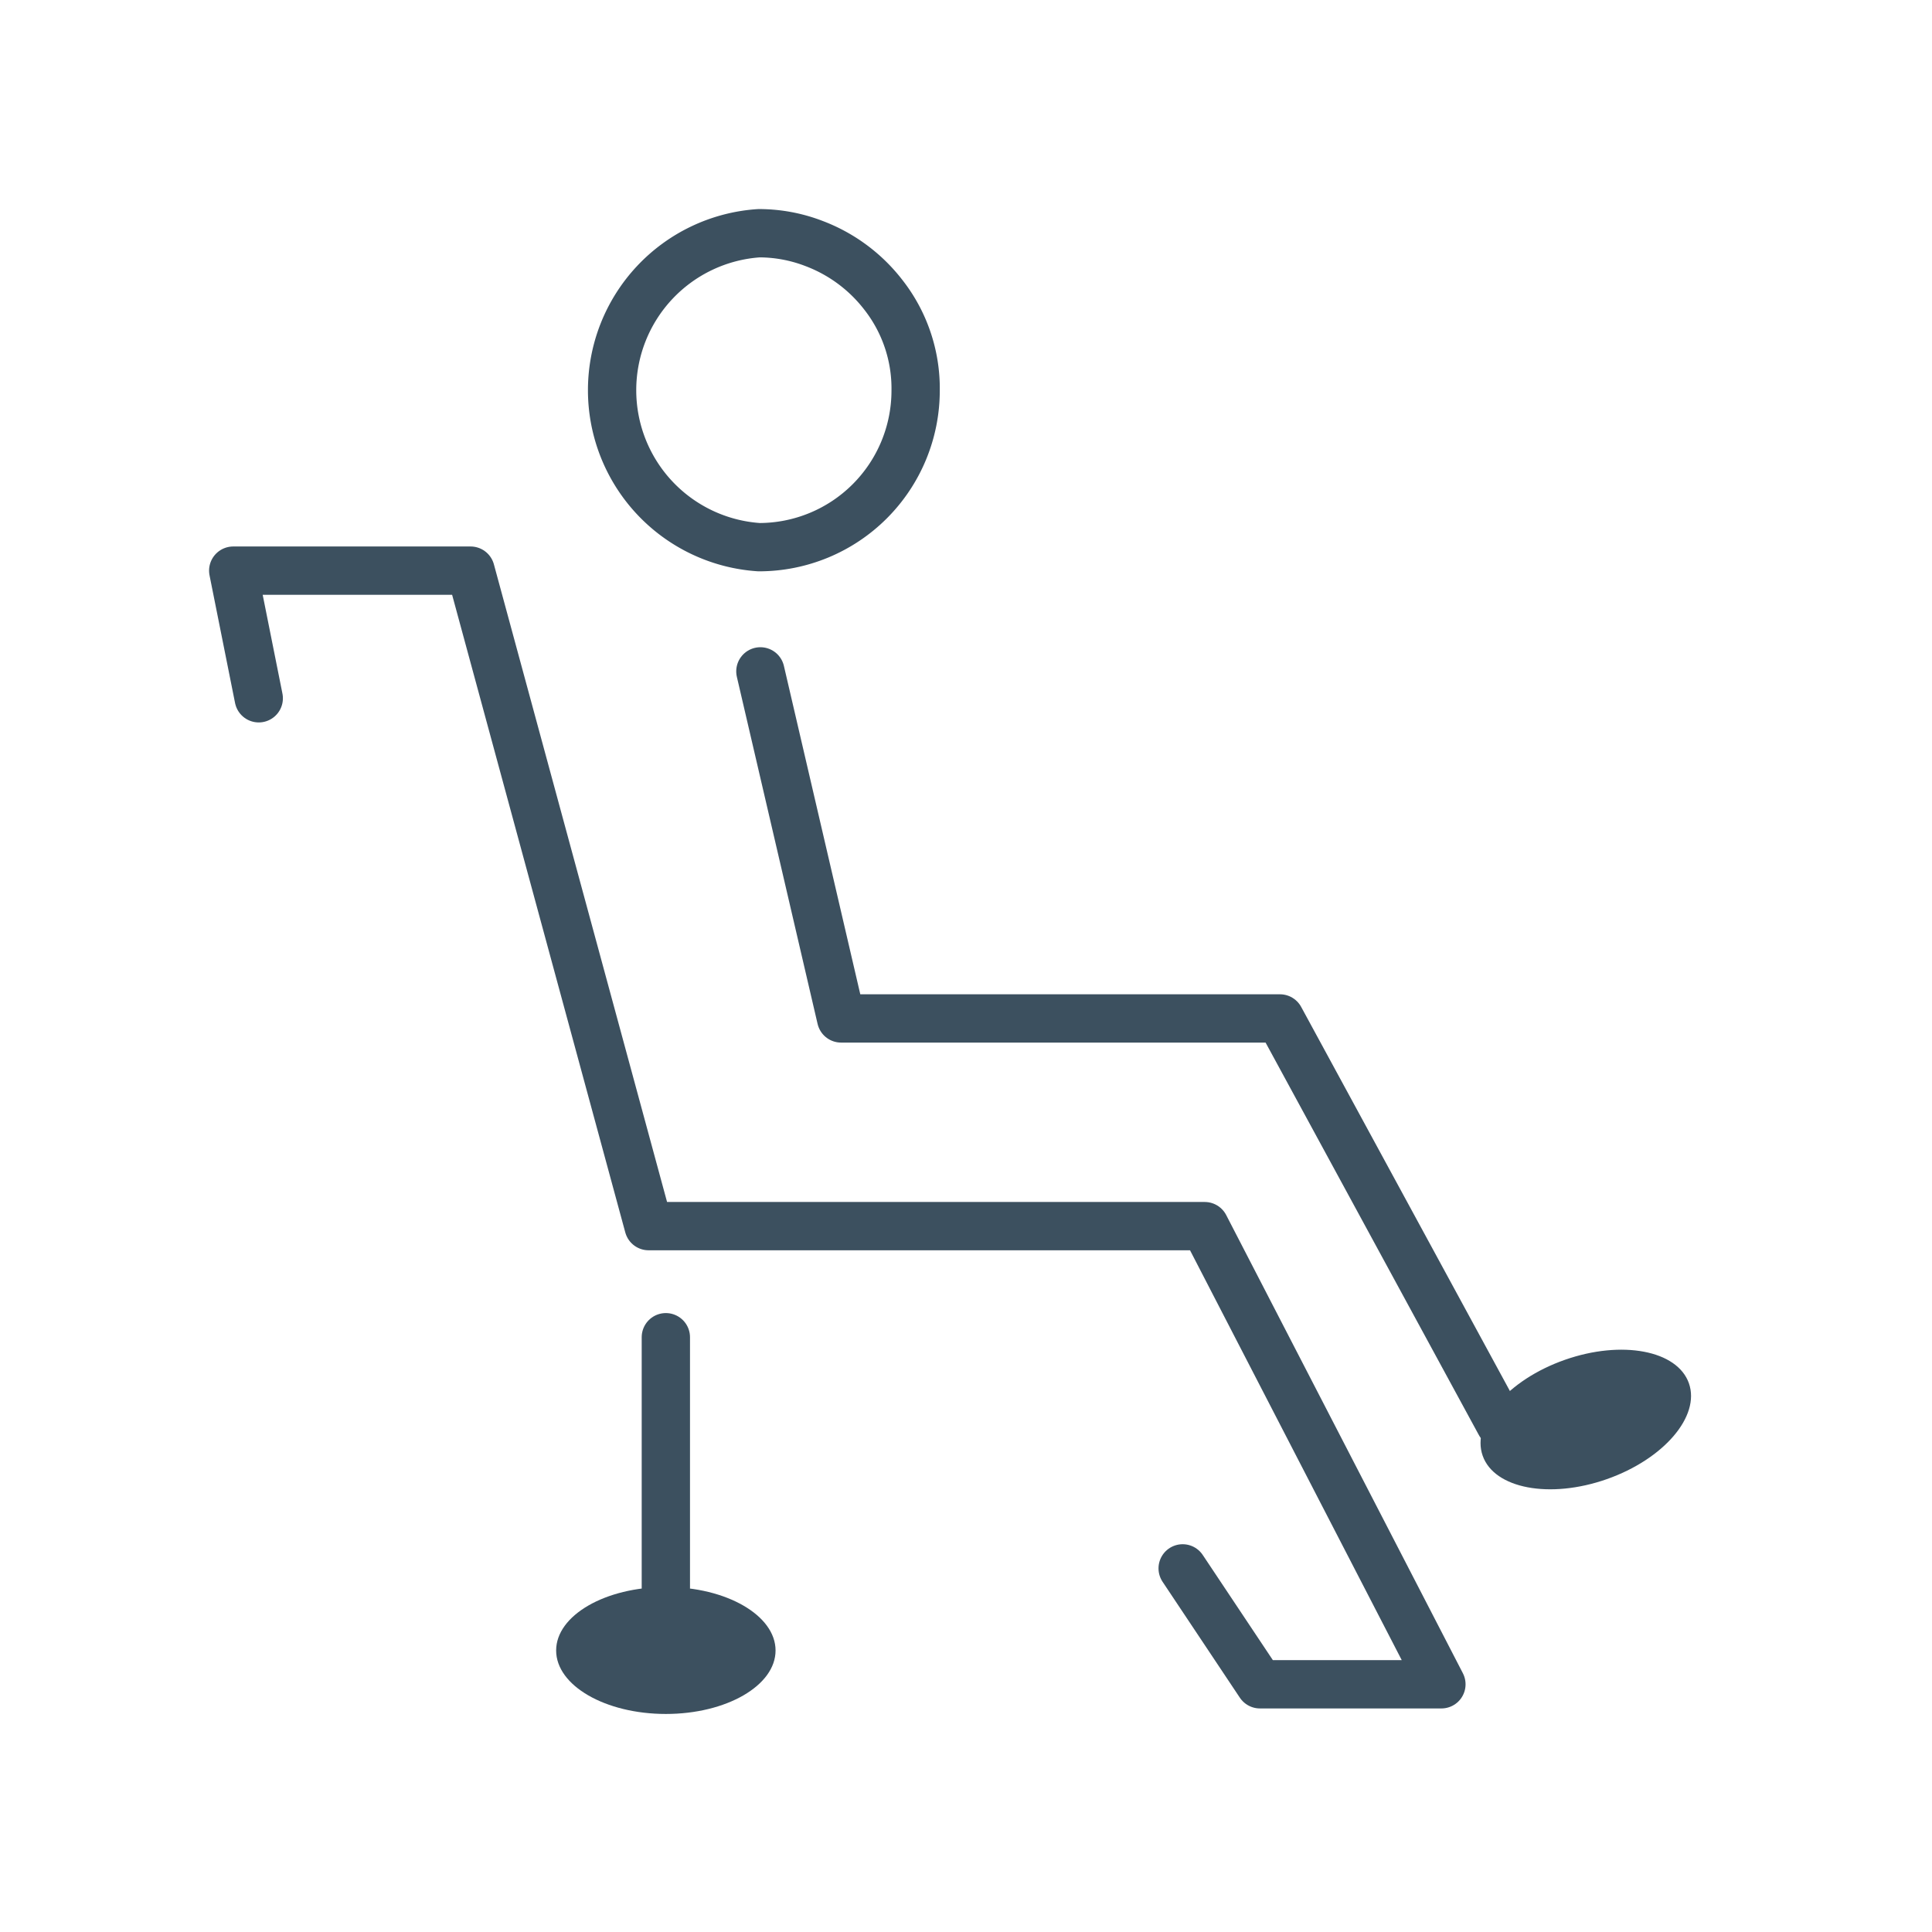
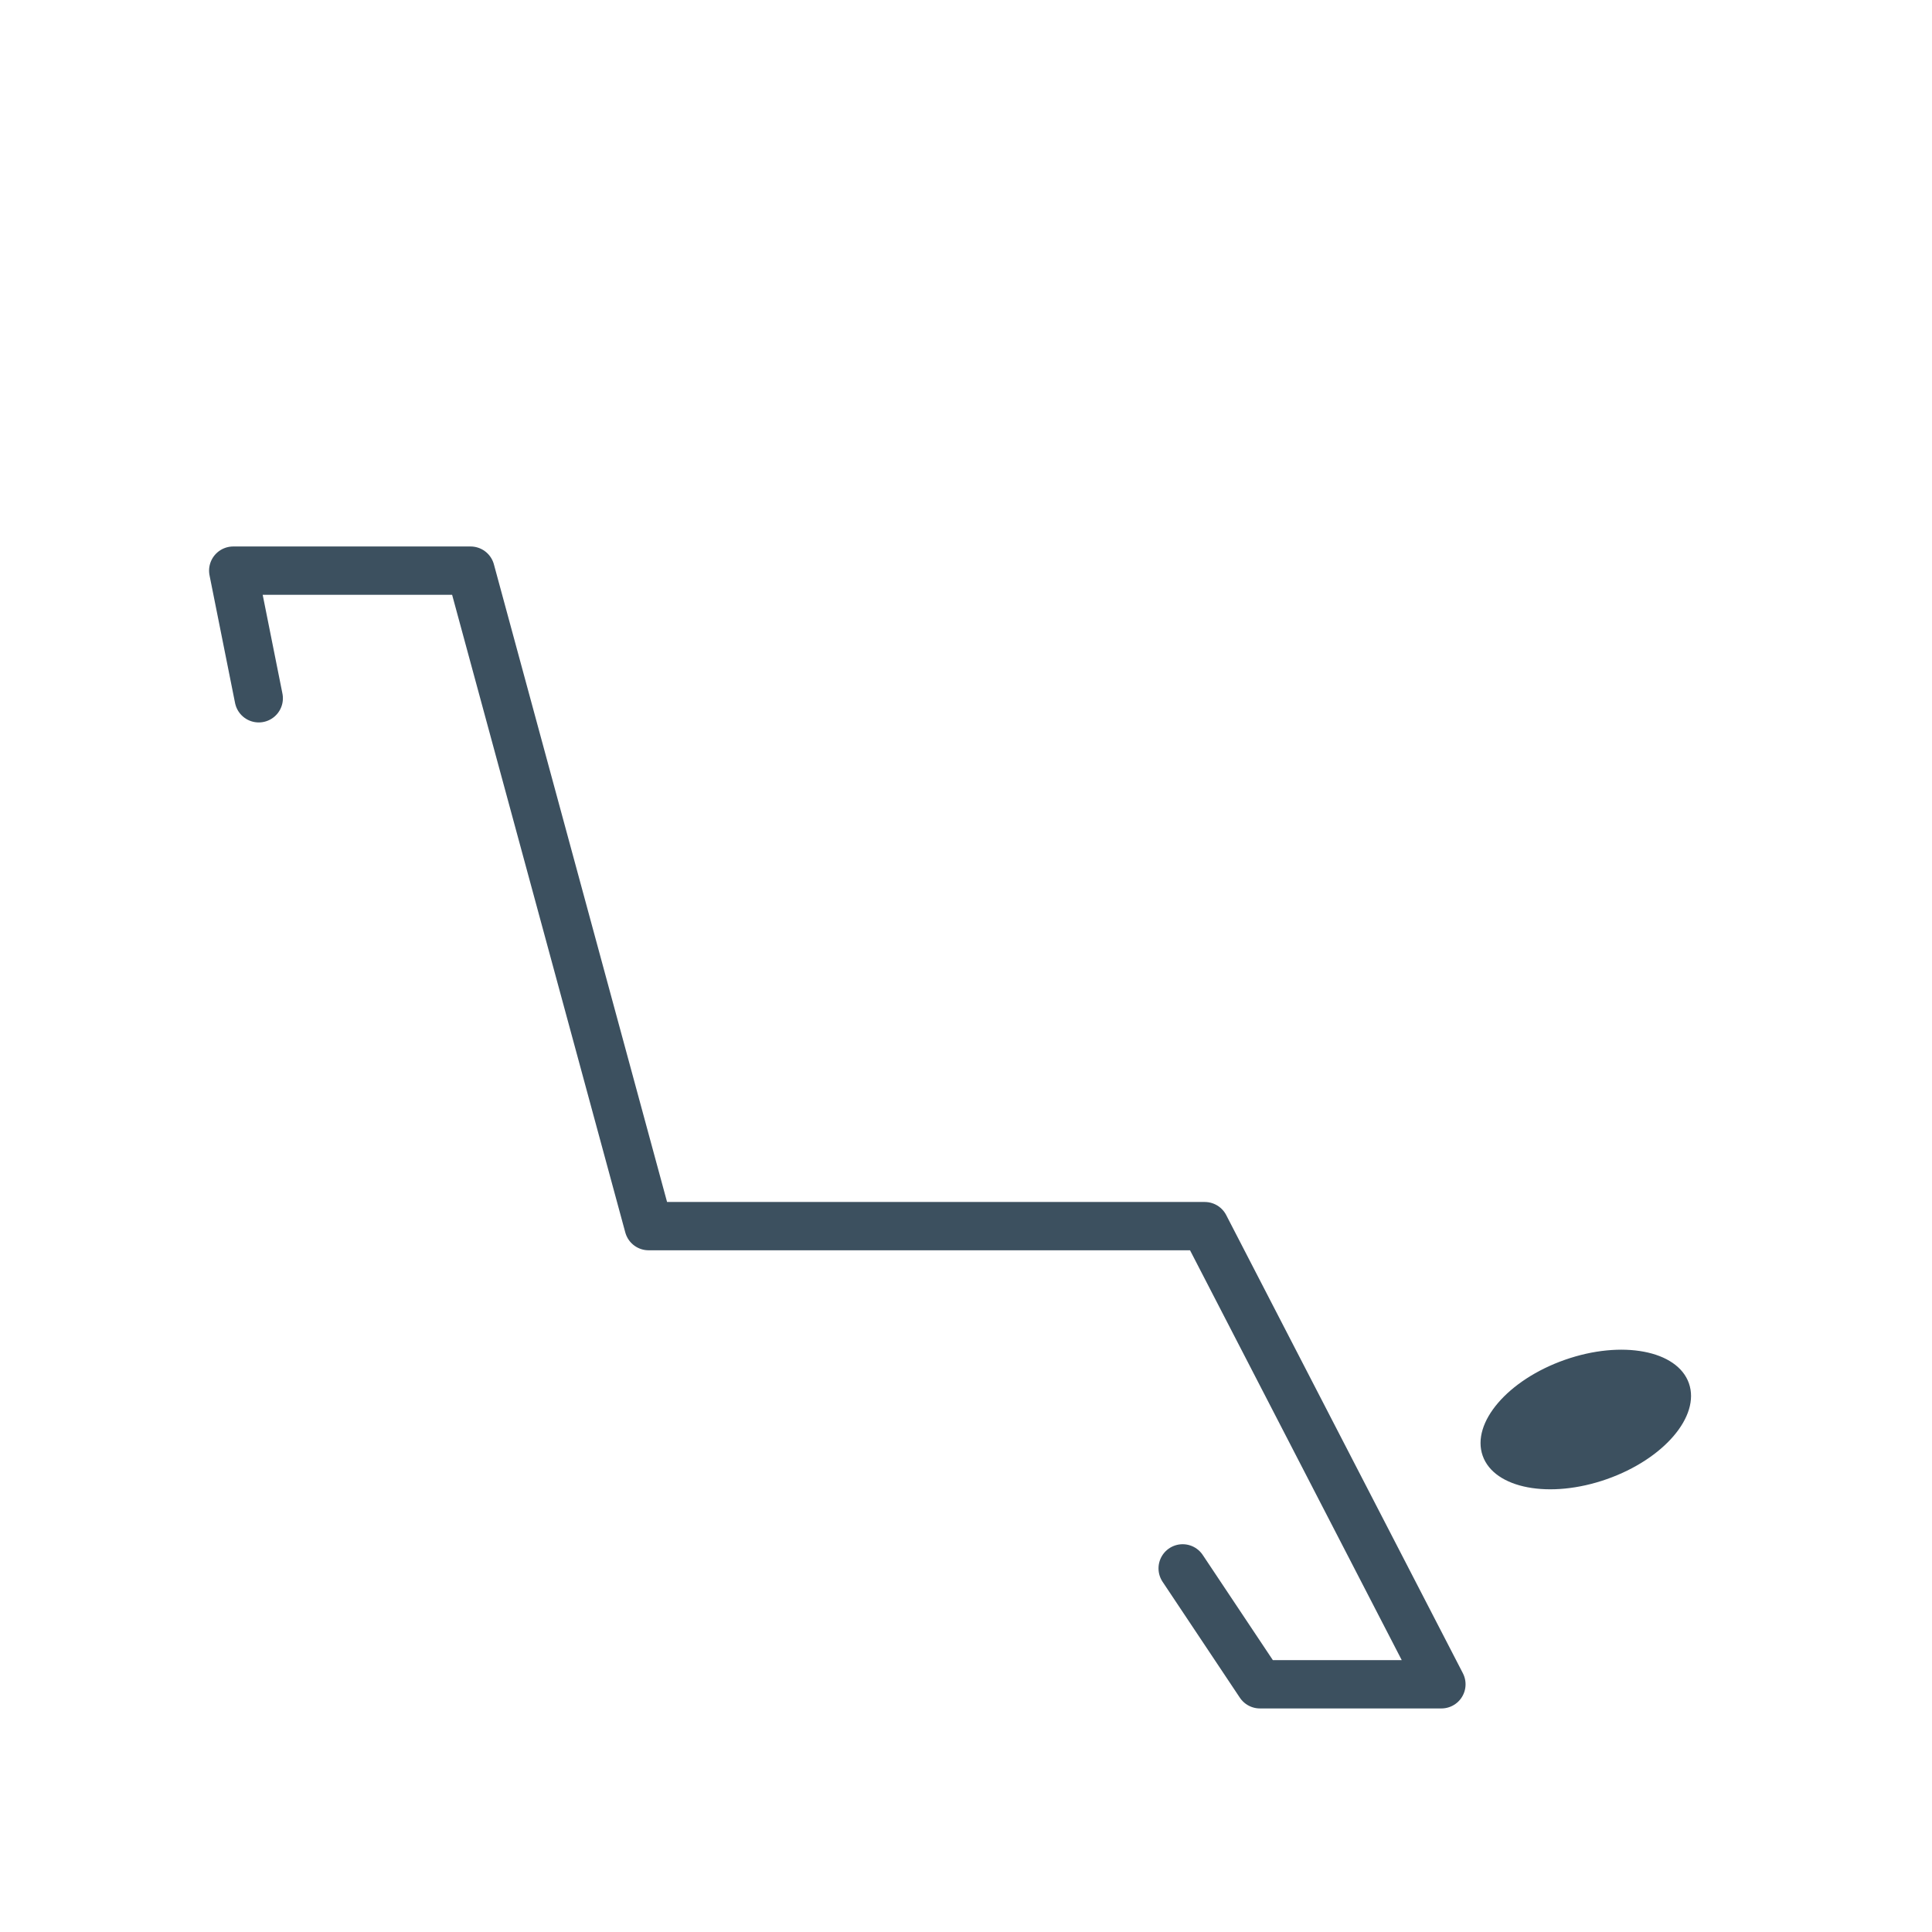
<svg xmlns="http://www.w3.org/2000/svg" id="ae8dc893-d79b-4ac4-8630-d6b8ed7c255d" data-name="Layer 1" viewBox="0 0 28 28">
  <defs>
    <style>.af148cbb-3167-4f3e-a320-1c4342f407fd{fill:none;stroke:#3C505F;stroke-linecap:round;stroke-linejoin:round;stroke-width:0.7px;}.b3709786-e046-4179-9ae9-90c4bea472ad{fill:#3C505F;}</style>
  </defs>
-   <path class="af148cbb-3167-4f3e-a320-1c4342f407fd" d="M11,7.93a2.27,2.27,0,0,0,2.27-2.27,2.2,2.2,0,0,0-.47-1.39,2.29,2.29,0,0,0-1-.74,2.22,2.22,0,0,0-.8-.15,2.28,2.28,0,0,0,0,4.55Z" />
-   <polyline class="af148cbb-3167-4f3e-a320-1c4342f407fd" points="21.74 20.63 18.55 14.76 12.19 14.76 11.02 9.73" />
  <path class="af148cbb-3167-4f3e-a320-1c4342f407fd" d="M17.14,22.73l1.12,1.68h2.63l-3.43-6.64H9.4L6.82,8.27H3.38l.37,1.85" />
-   <line class="af148cbb-3167-4f3e-a320-1c4342f407fd" x1="9.65" y1="19.38" x2="9.65" y2="23.01" />
-   <ellipse class="b3709786-e046-4179-9ae9-90c4bea472ad" cx="9.65" cy="23.92" rx="1.59" ry="0.92" />
  <ellipse class="b3709786-e046-4179-9ae9-90c4bea472ad" cx="23.09" cy="20.63" rx="1.59" ry="0.92" transform="matrix(0.94, -0.33, 0.33, 0.94, -5.53, 8.8)" />
</svg>